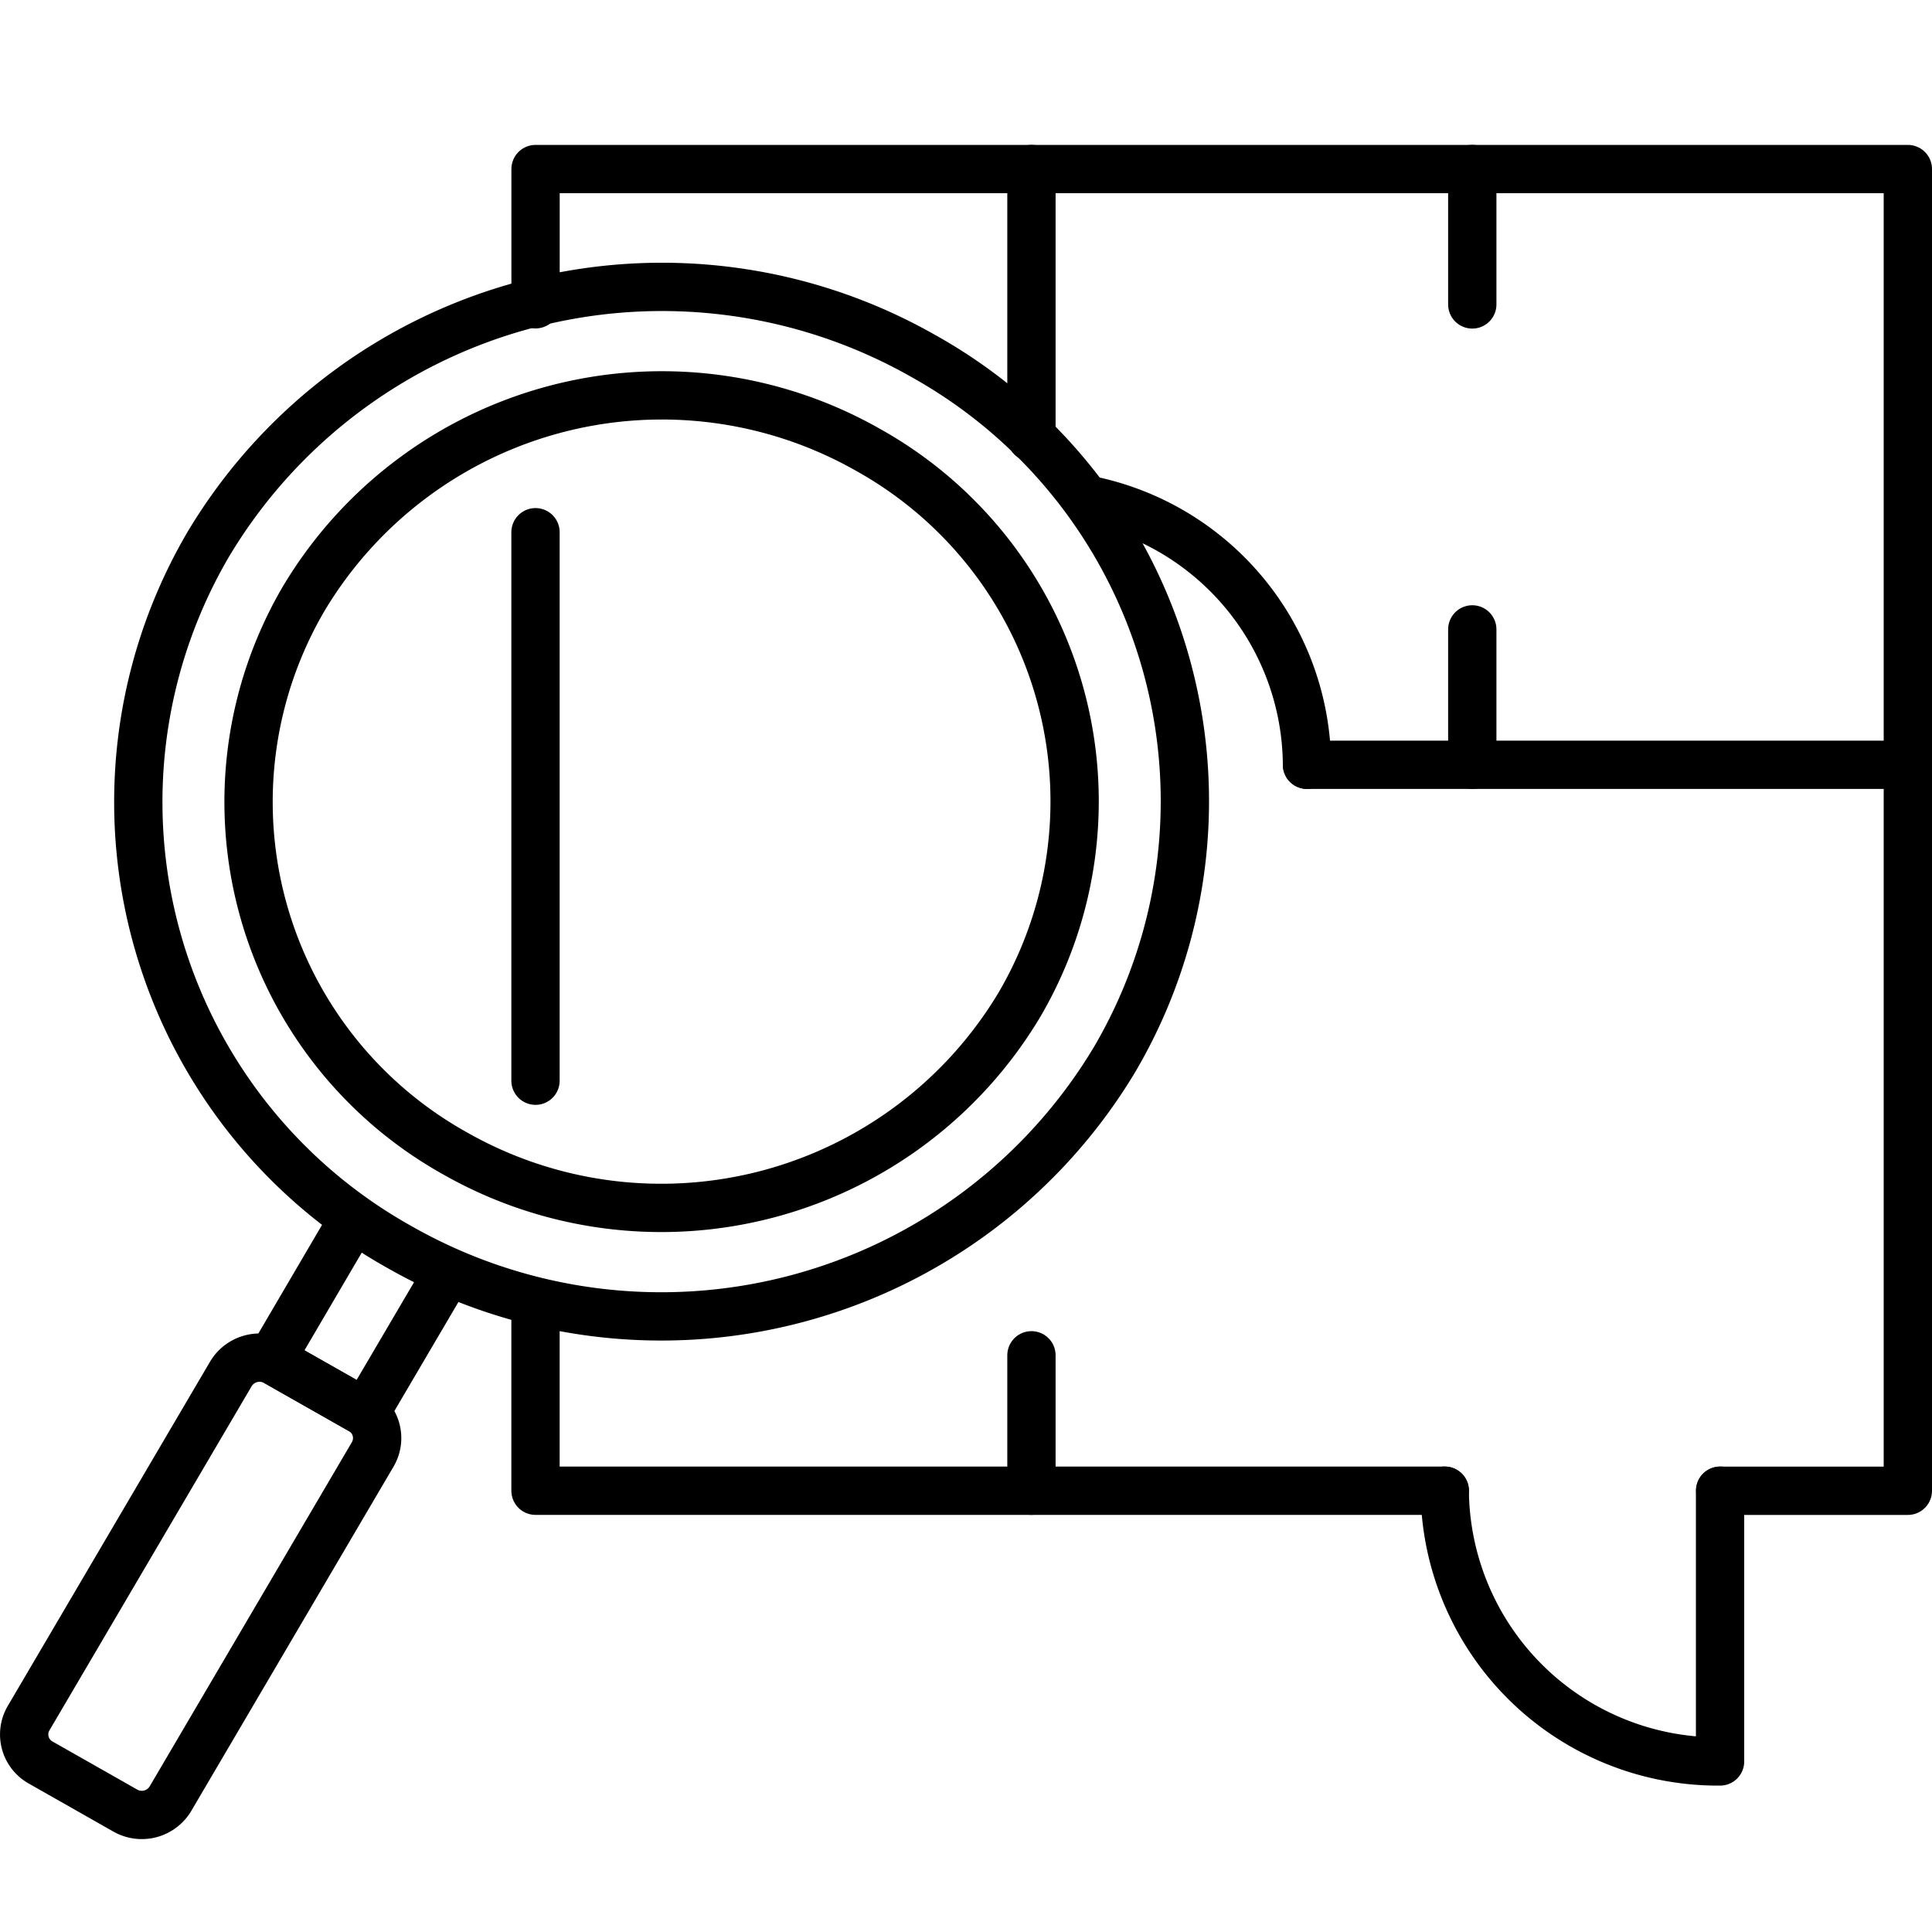
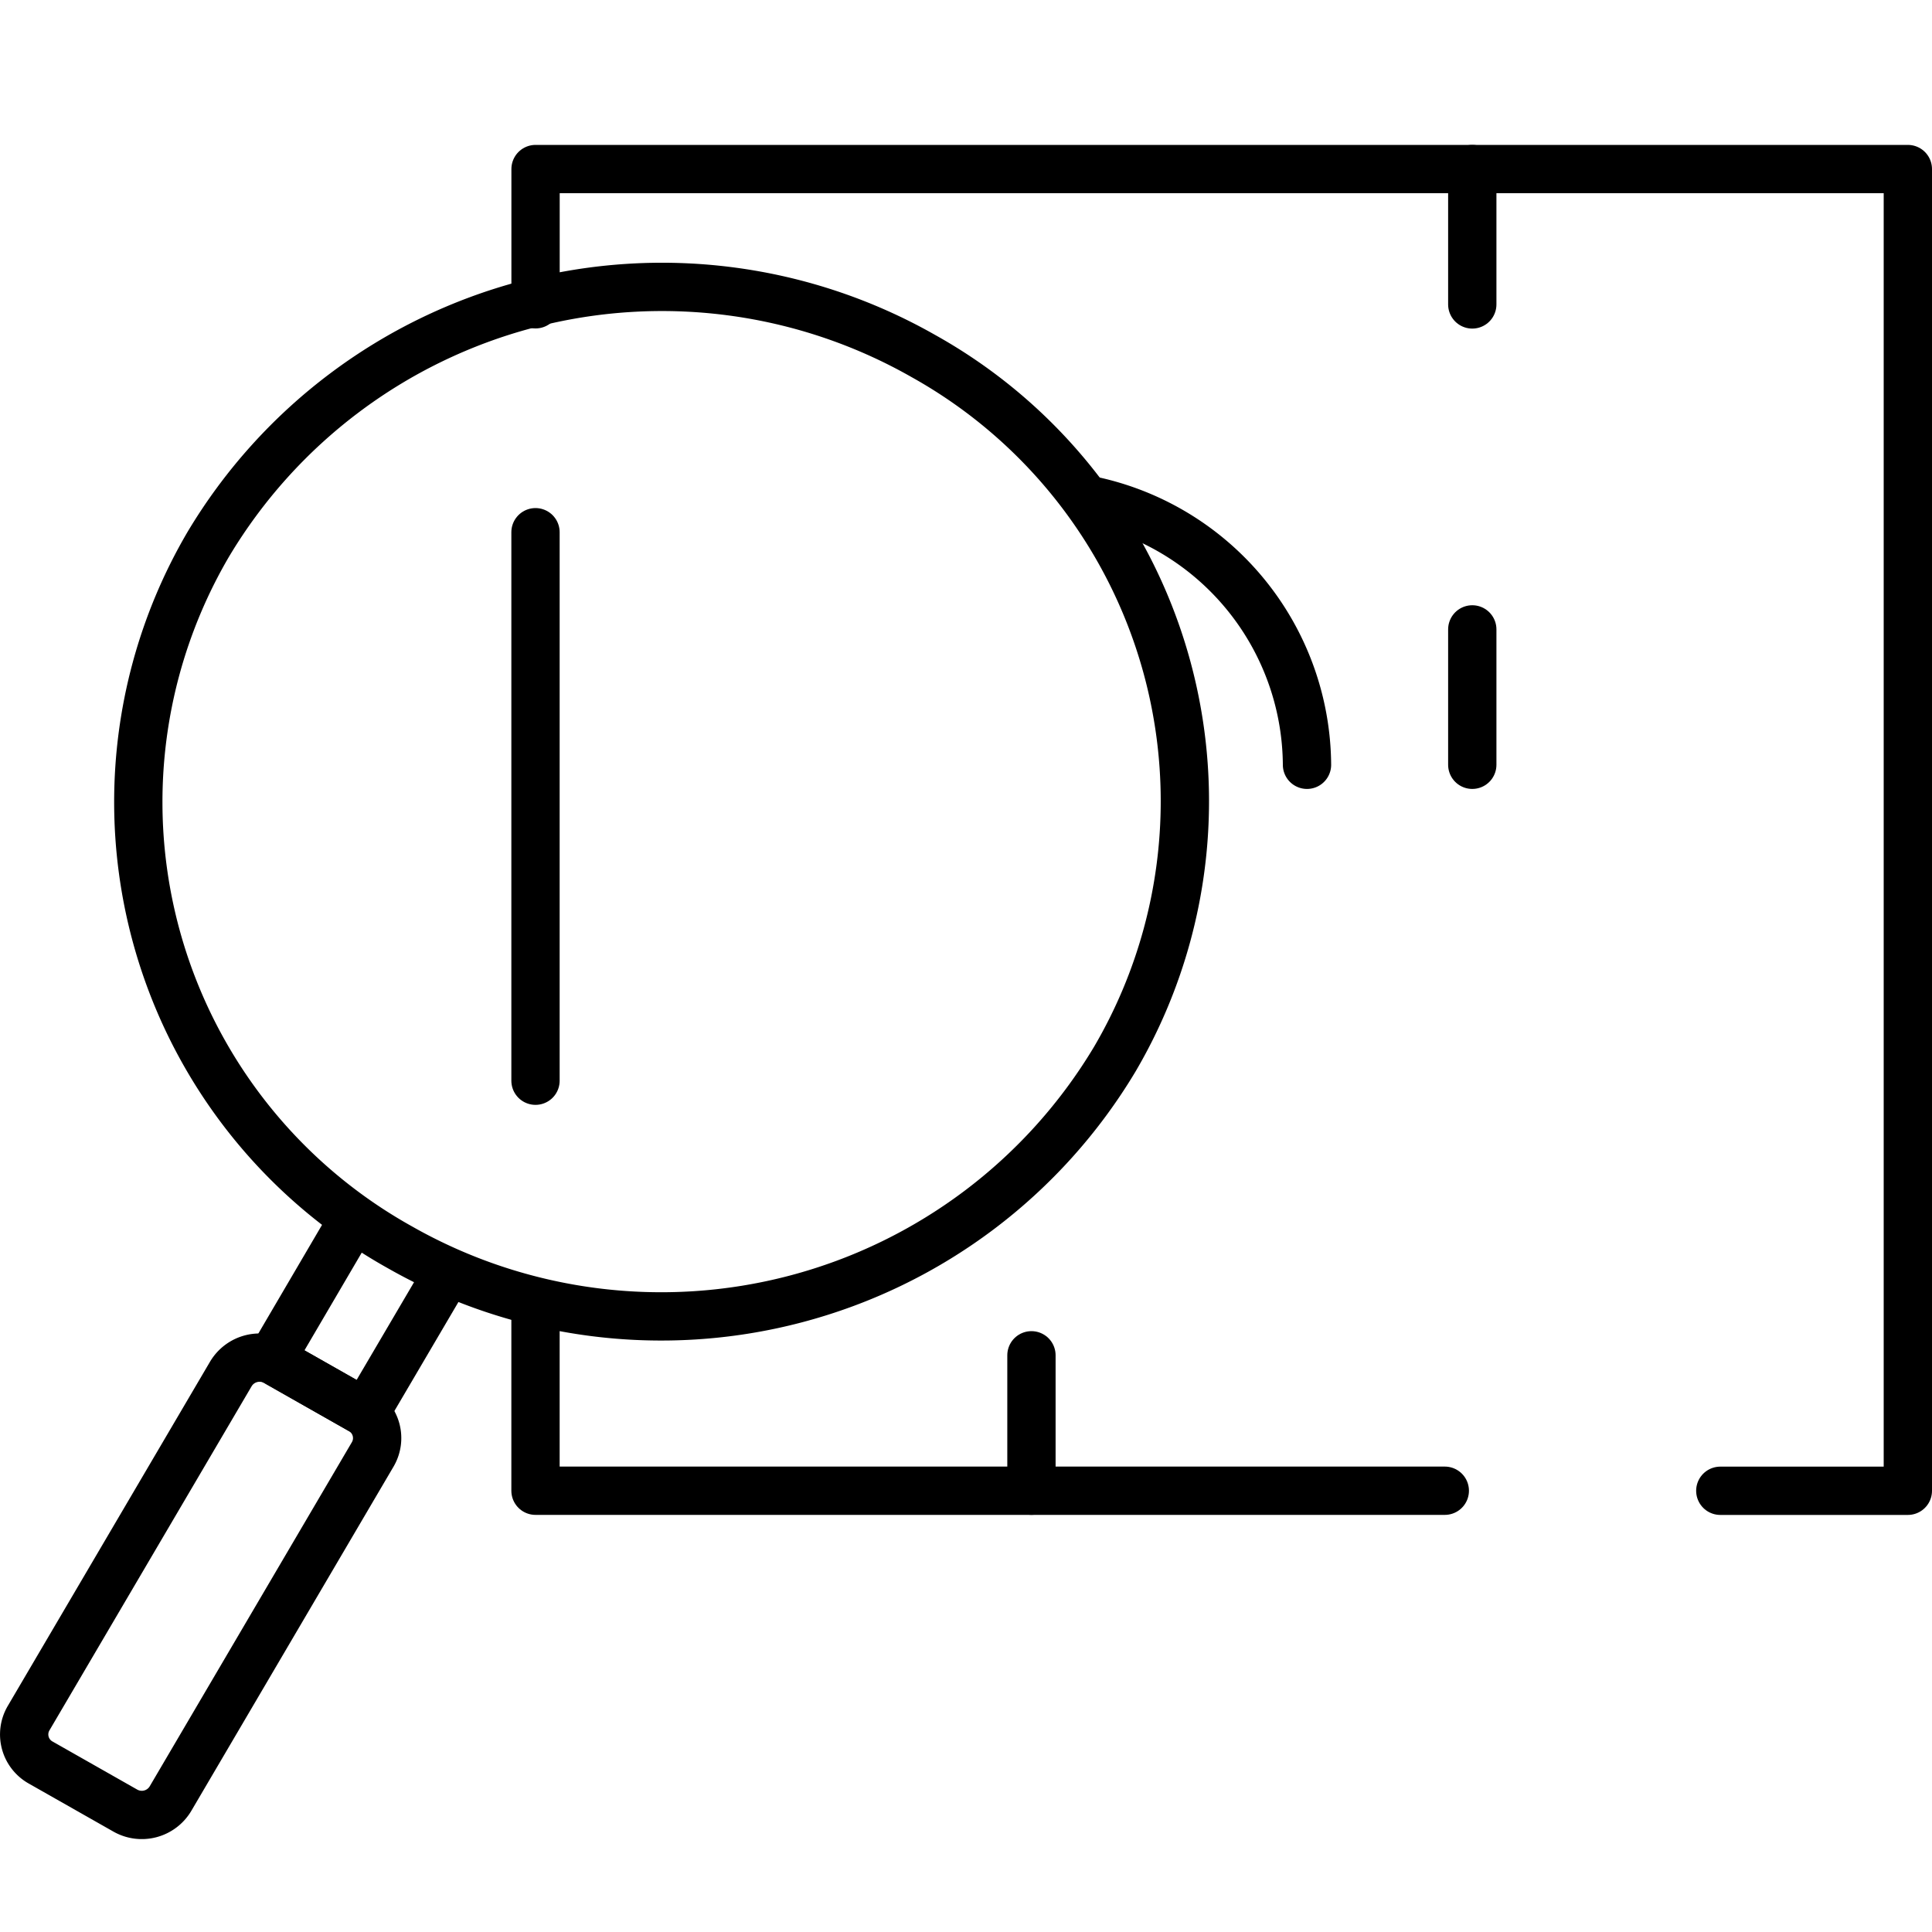
<svg xmlns="http://www.w3.org/2000/svg" width="40" height="40" viewBox="0 0 40 40">
  <defs>
    <clipPath id="clip-path">
      <rect id="長方形_113" data-name="長方形 113" width="40" height="35.076" transform="translate(0 0)" fill="none" />
    </clipPath>
  </defs>
  <g id="icon_indoor" transform="translate(-462 -1376)">
    <rect id="長方形_51" data-name="長方形 51" width="40" height="40" transform="translate(462 1376)" fill="none" />
    <g id="グループ_23" data-name="グループ 23" transform="translate(462 1379)">
      <g id="グループ_22" data-name="グループ 22" clip-path="url(#clip-path)">
        <path id="パス_21" data-name="パス 21" d="M23.084,18.923a10.943,10.943,0,0,1-14.806,3.9A10.553,10.553,0,0,1,4.311,8.271a10.944,10.944,0,0,1,14.806-3.9A10.553,10.553,0,0,1,23.084,18.923Z" fill="none" stroke="#000" stroke-linecap="round" stroke-linejoin="round" stroke-width="1" />
-         <path id="パス_22" data-name="パス 22" d="M21.107,17.8A8.639,8.639,0,0,1,9.42,20.879,8.329,8.329,0,0,1,6.289,9.393,8.638,8.638,0,0,1,17.976,6.316,8.329,8.329,0,0,1,21.107,17.8Z" fill="none" stroke="#000" stroke-linecap="round" stroke-linejoin="round" stroke-width="1" />
        <path id="パス_23" data-name="パス 23" d="M2.594,34.486.843,33.492a.666.666,0,0,1-.251-.919L4.78,25.445a.692.692,0,0,1,.935-.247l1.751.994a.666.666,0,0,1,.251.919L3.529,34.24A.691.691,0,0,1,2.594,34.486Z" fill="none" stroke="#000" stroke-linecap="round" stroke-linejoin="round" stroke-width="1" />
        <path id="パス_24" data-name="パス 24" d="M9.253,23.375,7.565,26.248,5.616,25.142,7.3,22.269" fill="none" stroke="#000" stroke-linecap="round" stroke-linejoin="round" stroke-width="1" />
        <path id="パス_25" data-name="パス 25" d="M11.087,24.258v3.606H29.913" fill="none" stroke="#000" stroke-linecap="round" stroke-linejoin="round" stroke-width="1" />
        <line id="線_68" data-name="線 68" y2="11.356" transform="translate(11.087 8.019)" fill="none" stroke="#000" stroke-linecap="round" stroke-linejoin="round" stroke-width="1" />
        <path id="パス_26" data-name="パス 26" d="M35.617,27.865H39.5V.5H11.088V3.3" fill="none" stroke="#000" stroke-linecap="round" stroke-linejoin="round" stroke-width="1" />
-         <line id="線_69" data-name="線 69" y2="5.556" transform="translate(21.355 0.5)" fill="none" stroke="#000" stroke-linecap="round" stroke-linejoin="round" stroke-width="1" />
        <line id="線_70" data-name="線 70" y2="2.803" transform="translate(21.355 25.06)" fill="none" stroke="#000" stroke-linecap="round" stroke-linejoin="round" stroke-width="1" />
        <line id="線_71" data-name="線 71" y1="2.803" transform="translate(30.482 10.031)" fill="none" stroke="#000" stroke-linecap="round" stroke-linejoin="round" stroke-width="1" />
        <line id="線_72" data-name="線 72" y1="2.803" transform="translate(30.482 0.5)" fill="none" stroke="#000" stroke-linecap="round" stroke-linejoin="round" stroke-width="1" />
-         <path id="パス_27" data-name="パス 27" d="M29.912,27.863a5.656,5.656,0,0,0,5.7,5.606V27.863" fill="none" stroke="#000" stroke-linecap="round" stroke-linejoin="round" stroke-width="1" />
        <path id="パス_28" data-name="パス 28" d="M27.06,12.834A5.632,5.632,0,0,0,22.5,7.342" fill="none" stroke="#000" stroke-linecap="round" stroke-linejoin="round" stroke-width="1" />
-         <line id="線_73" data-name="線 73" x2="12.44" transform="translate(27.06 12.834)" fill="none" stroke="#000" stroke-linecap="round" stroke-linejoin="round" stroke-width="1" />
      </g>
    </g>
  </g>
</svg>